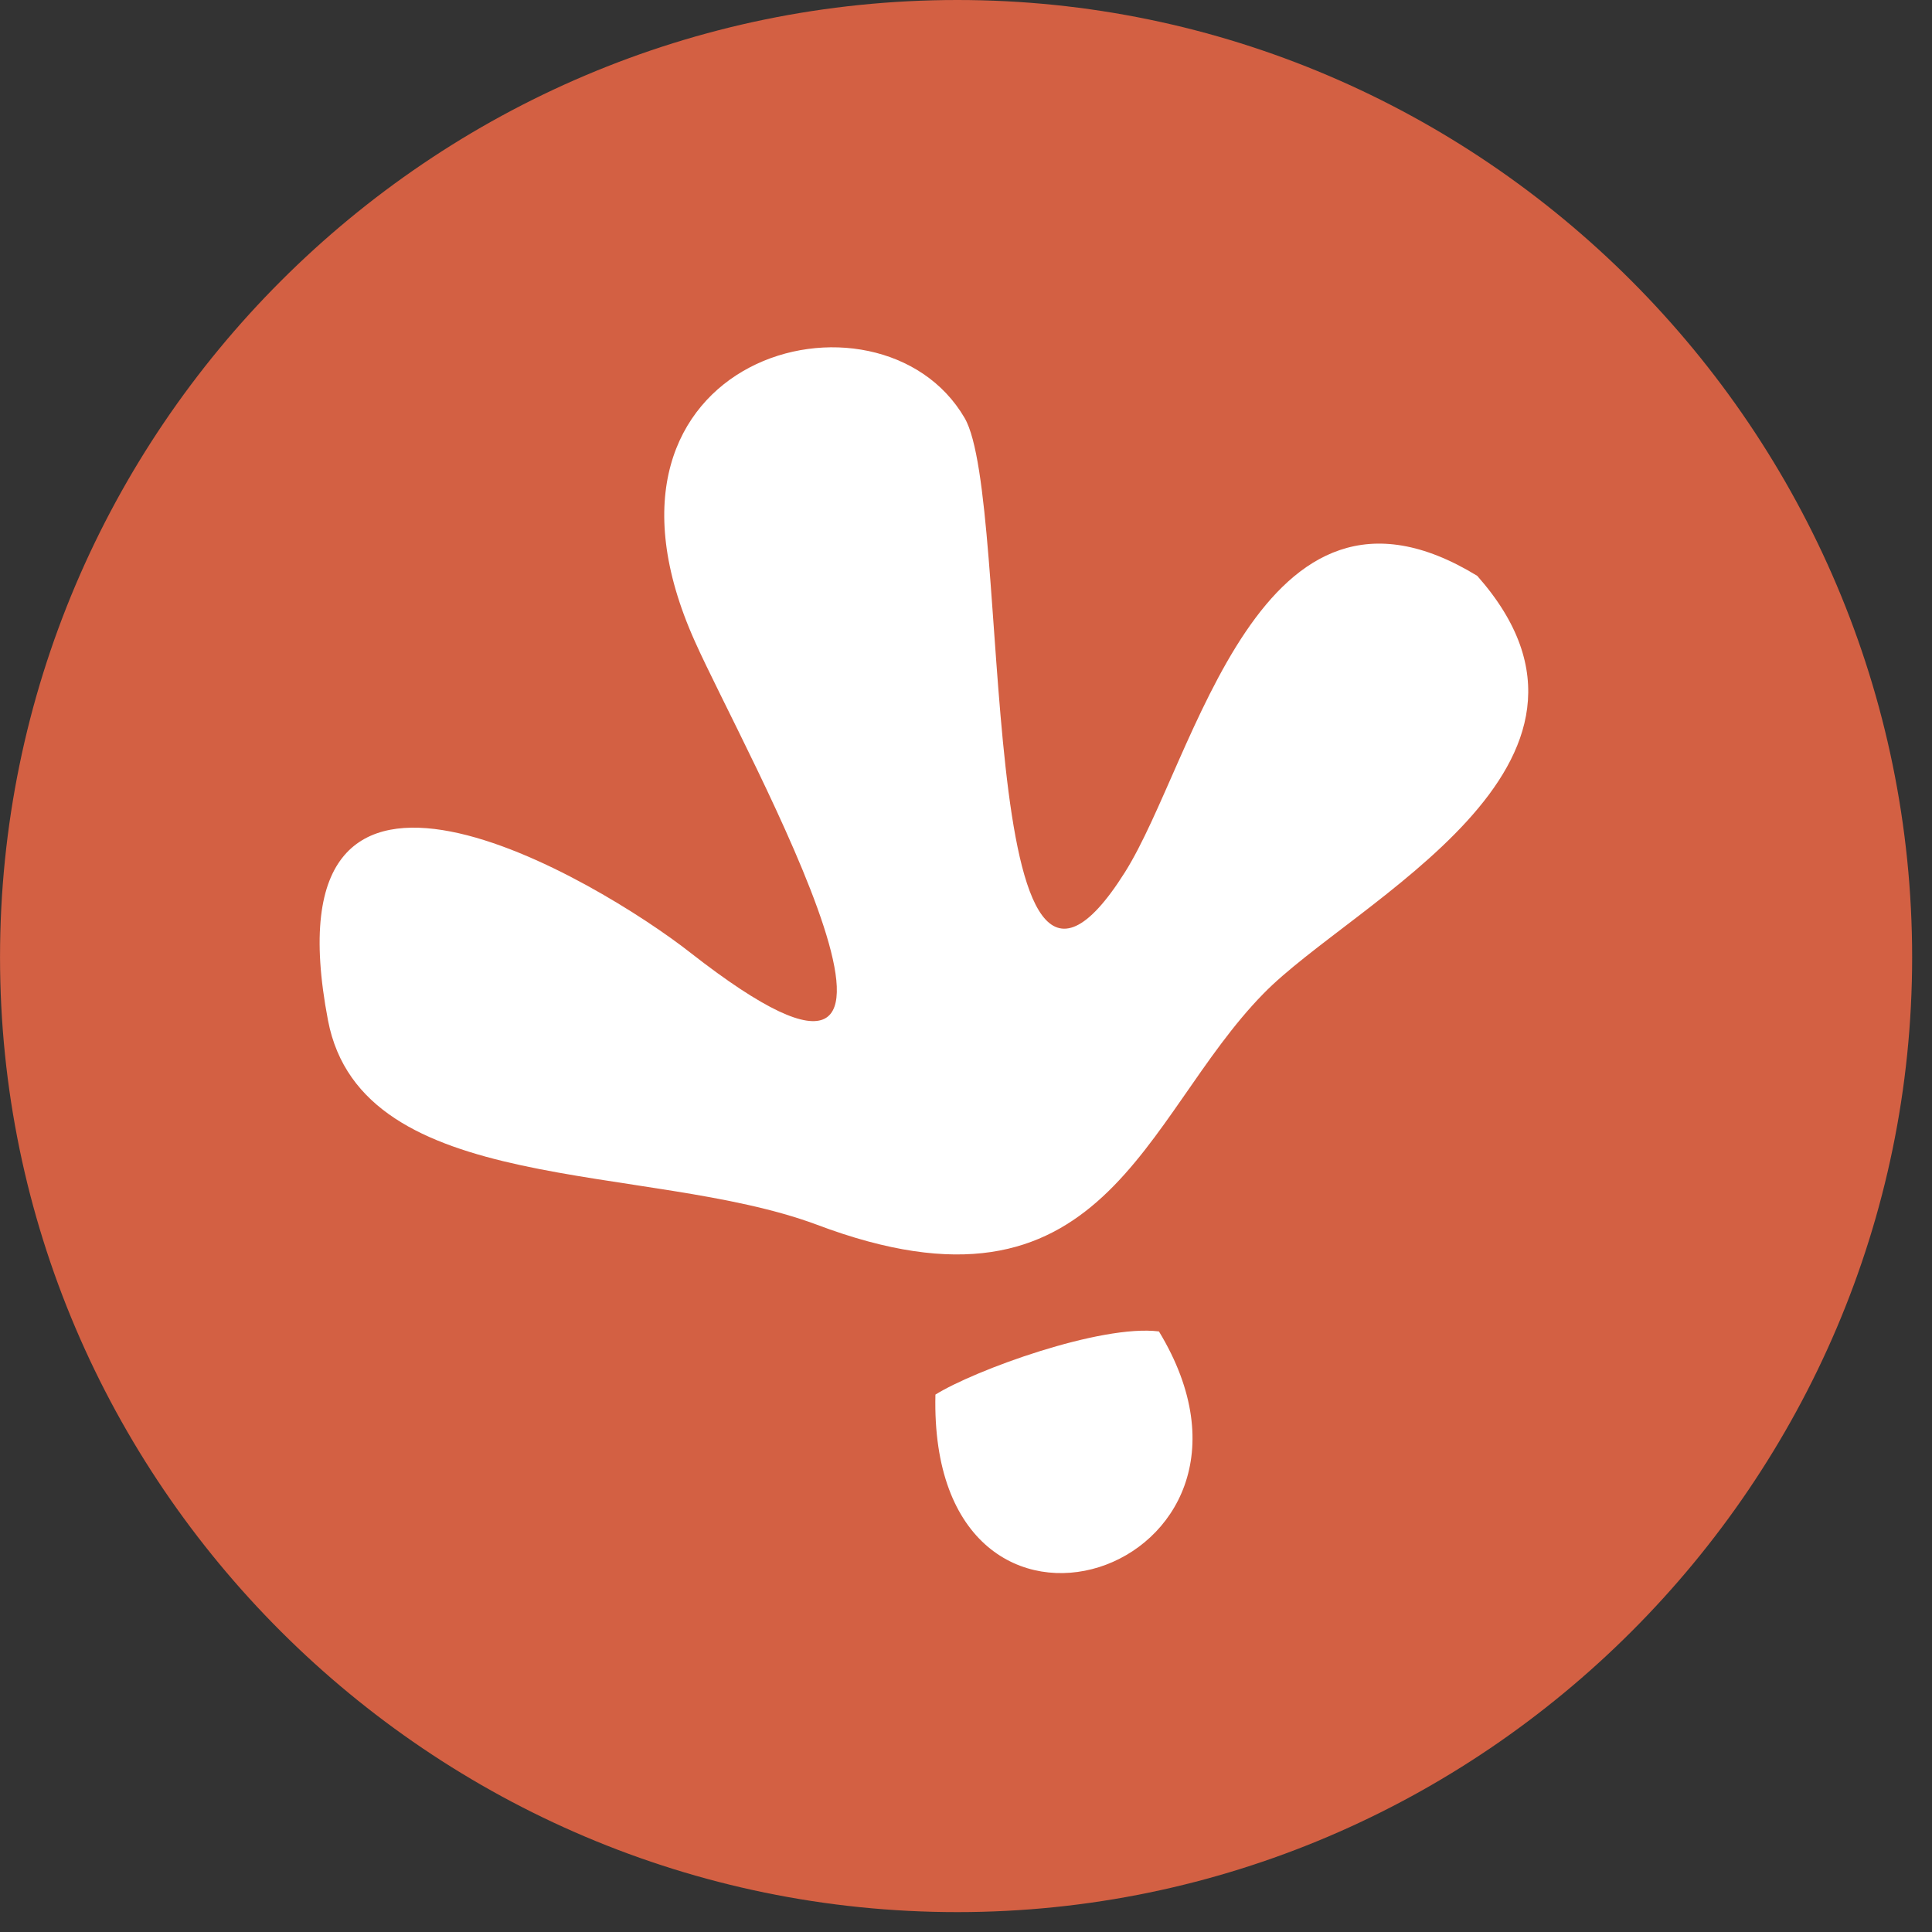
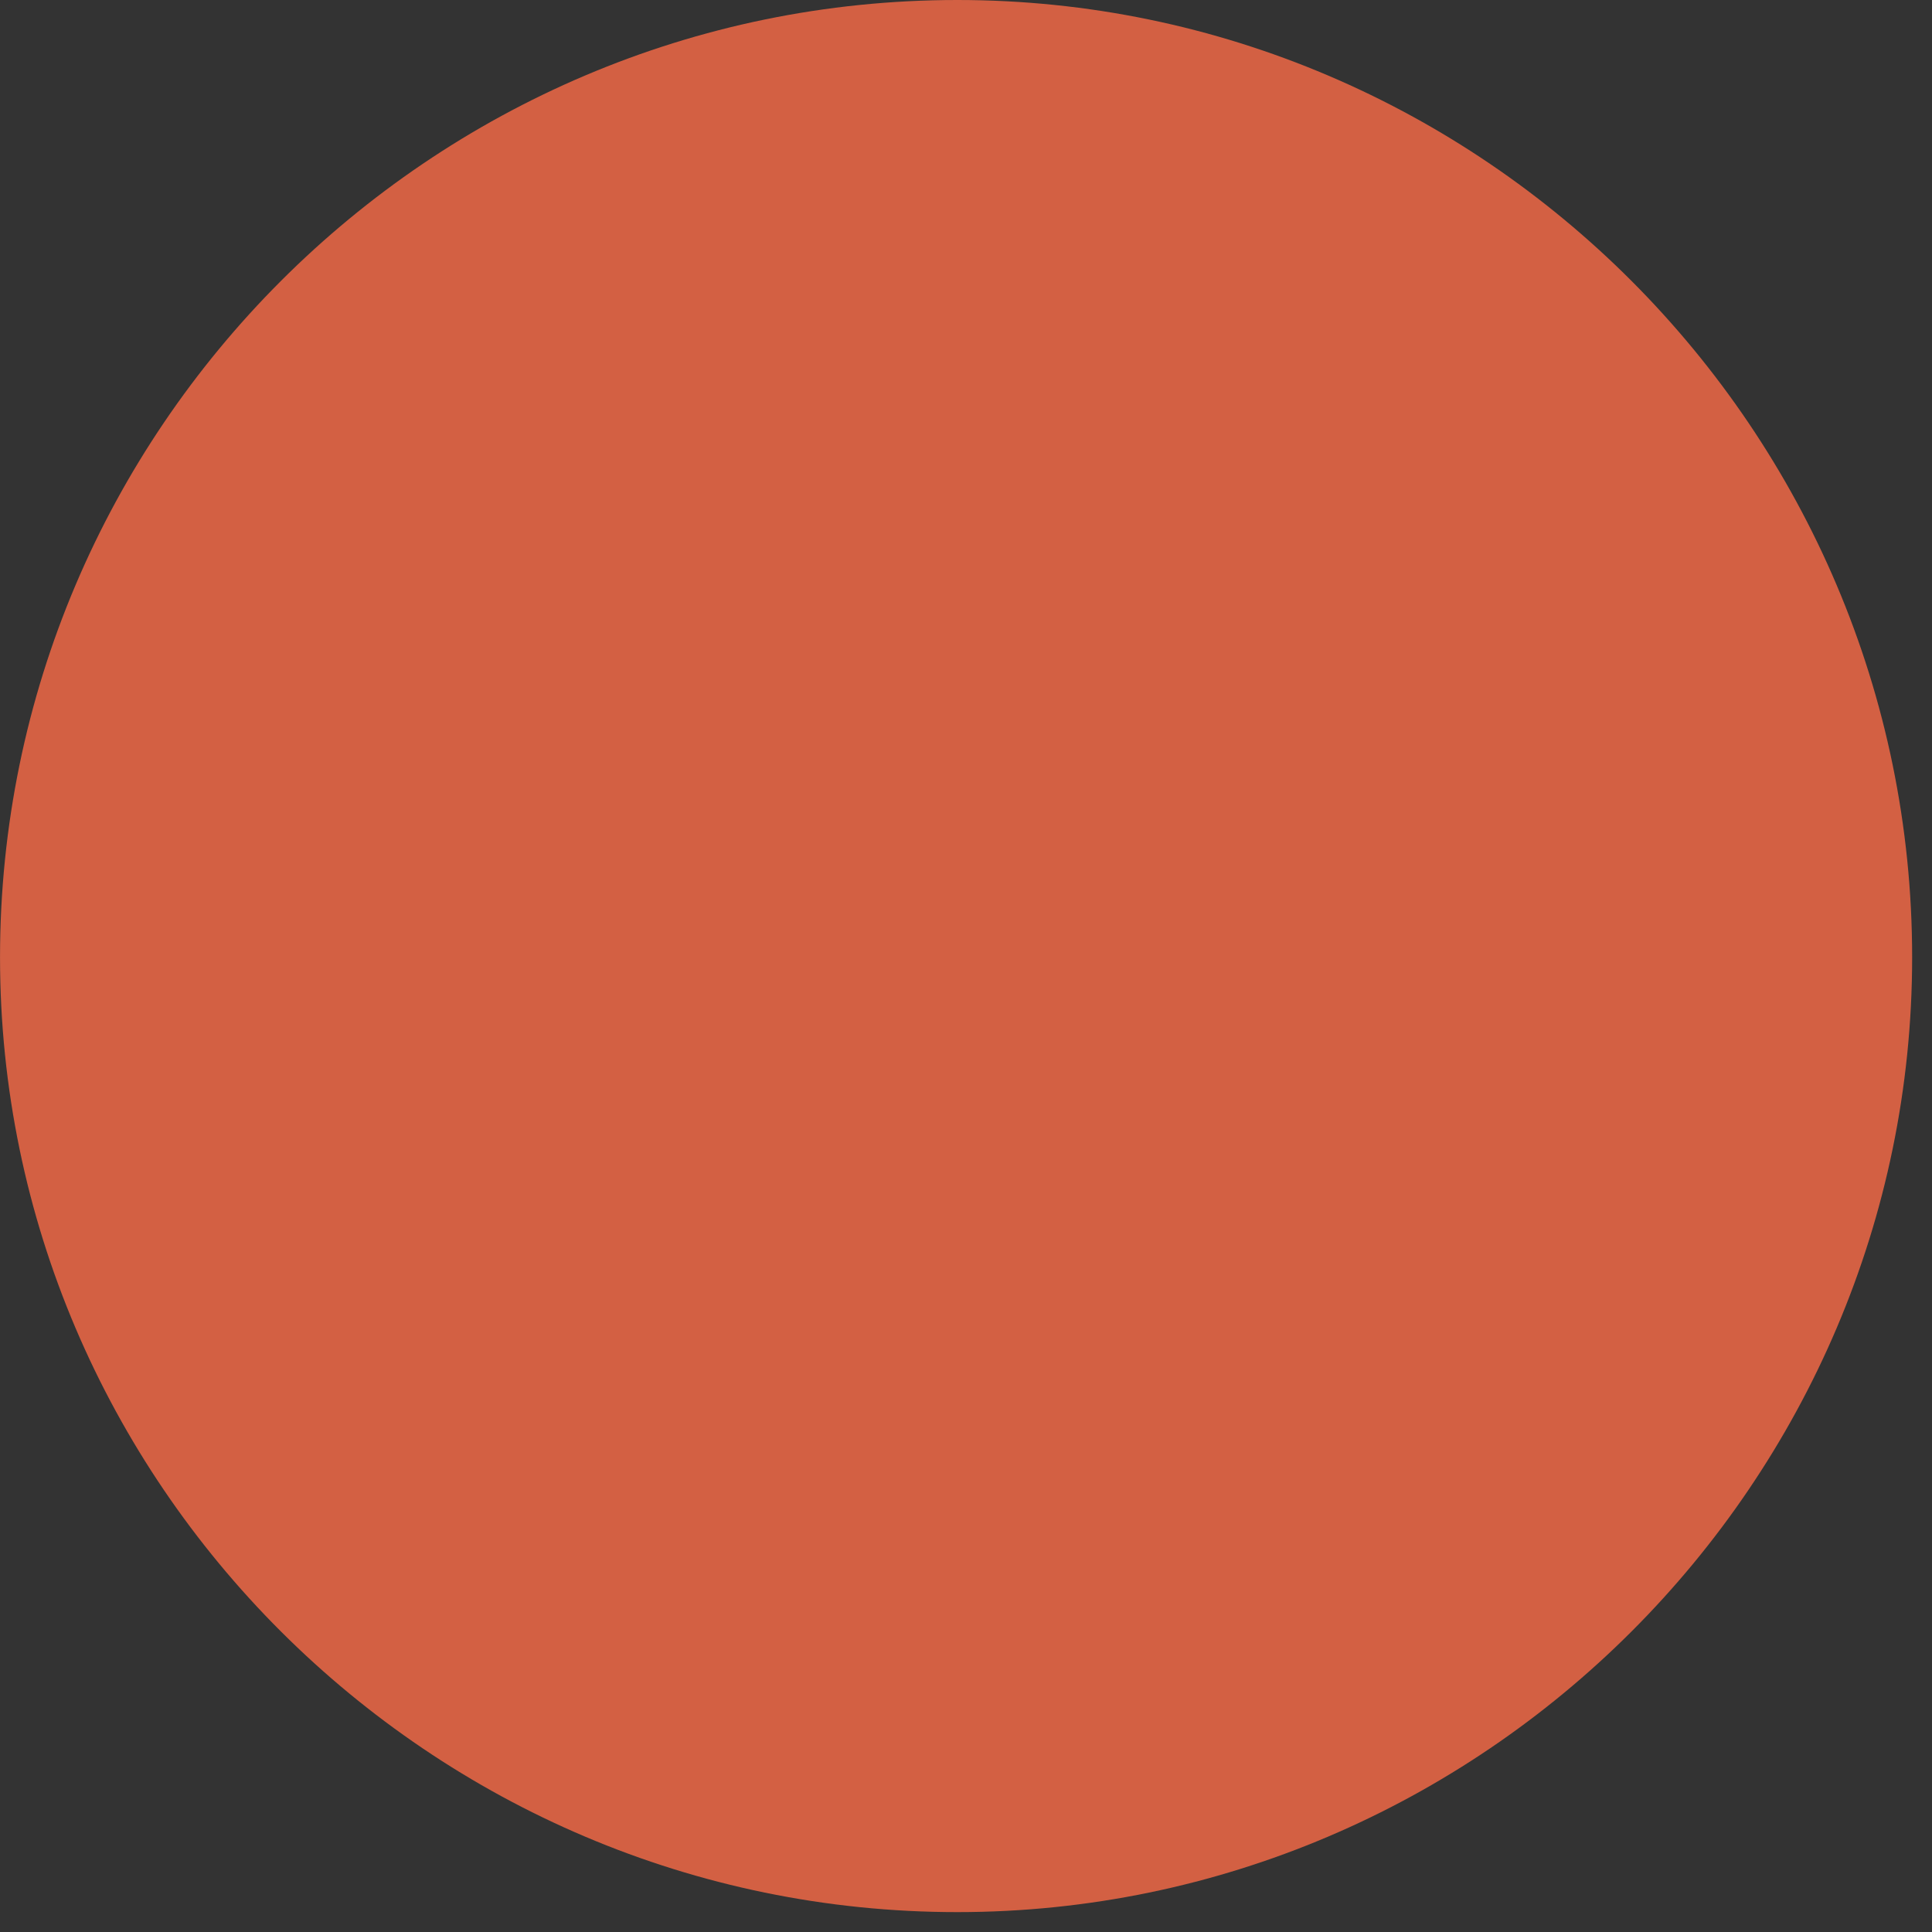
<svg xmlns="http://www.w3.org/2000/svg" width="68" height="68" viewBox="0 0 68 68" fill="none">
  <rect x="0" y="0" width="68" height="68" fill="#333333" stroke="none" />
-   <path d="M33.694 67.3C15.137 67.3 0.001 52.164 0.001 33.693C0.001 15.136 15.137 0 33.694 0C52.165 0 67.301 15.136 67.301 33.693C67.301 52.164 52.165 67.3 33.694 67.3Z" fill="#D36043" />
-   <path d="M51.993 20.267C57.894 26.937 47.632 31.726 44.468 34.975C40.192 39.337 38.91 46.947 28.733 43.099C22.747 40.876 12.742 42.159 11.545 35.916C9.236 23.859 21.123 31.042 24.287 33.522C34.89 41.817 26.168 26.424 24.458 22.576C19.925 12.485 30.957 9.578 33.95 14.709C35.66 17.616 34.206 39.251 39.594 30.7C42.074 26.766 44.297 15.564 51.993 20.267Z" fill="white" />
-   <path d="M32.924 49.085C34.292 48.23 38.739 46.605 40.791 46.862C45.922 55.328 32.667 59.775 32.924 49.085Z" fill="white" />
+   <path d="M33.694 67.3C15.137 67.3 0.001 52.164 0.001 33.693C0.001 15.136 15.137 0 33.694 0C52.165 0 67.301 15.136 67.301 33.693C67.301 52.164 52.165 67.3 33.694 67.3" fill="#D36043" />
</svg>